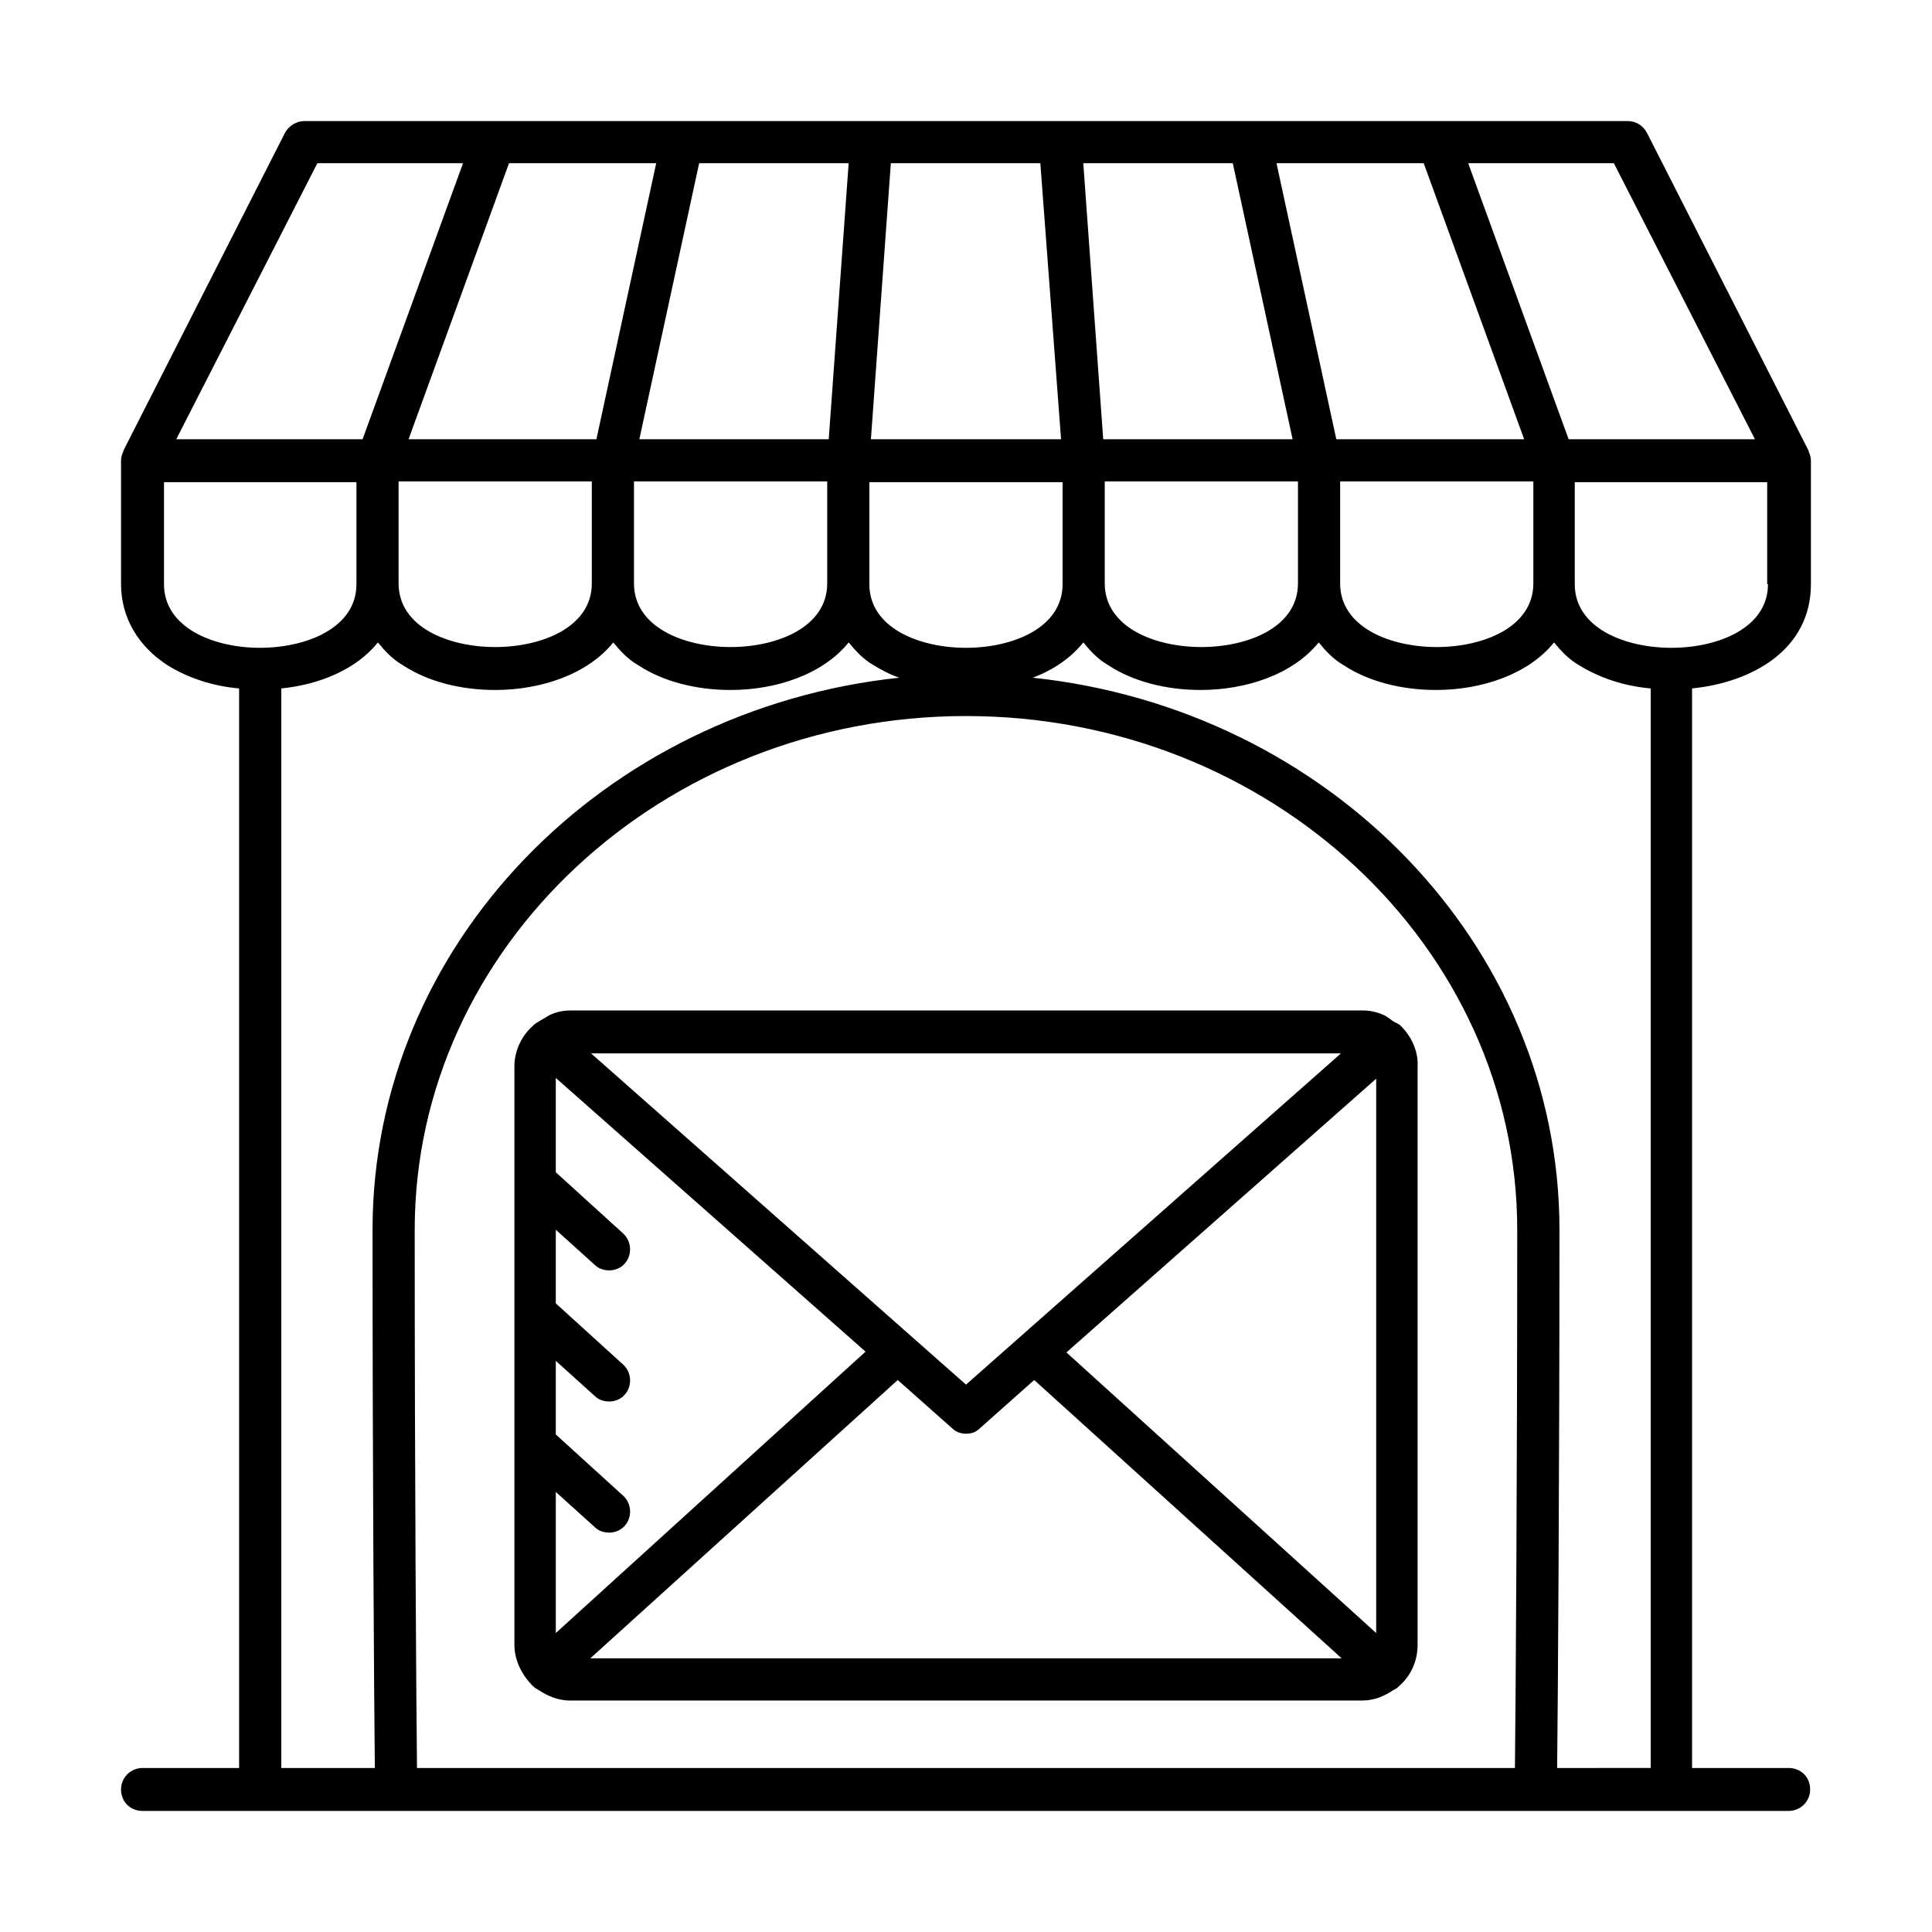
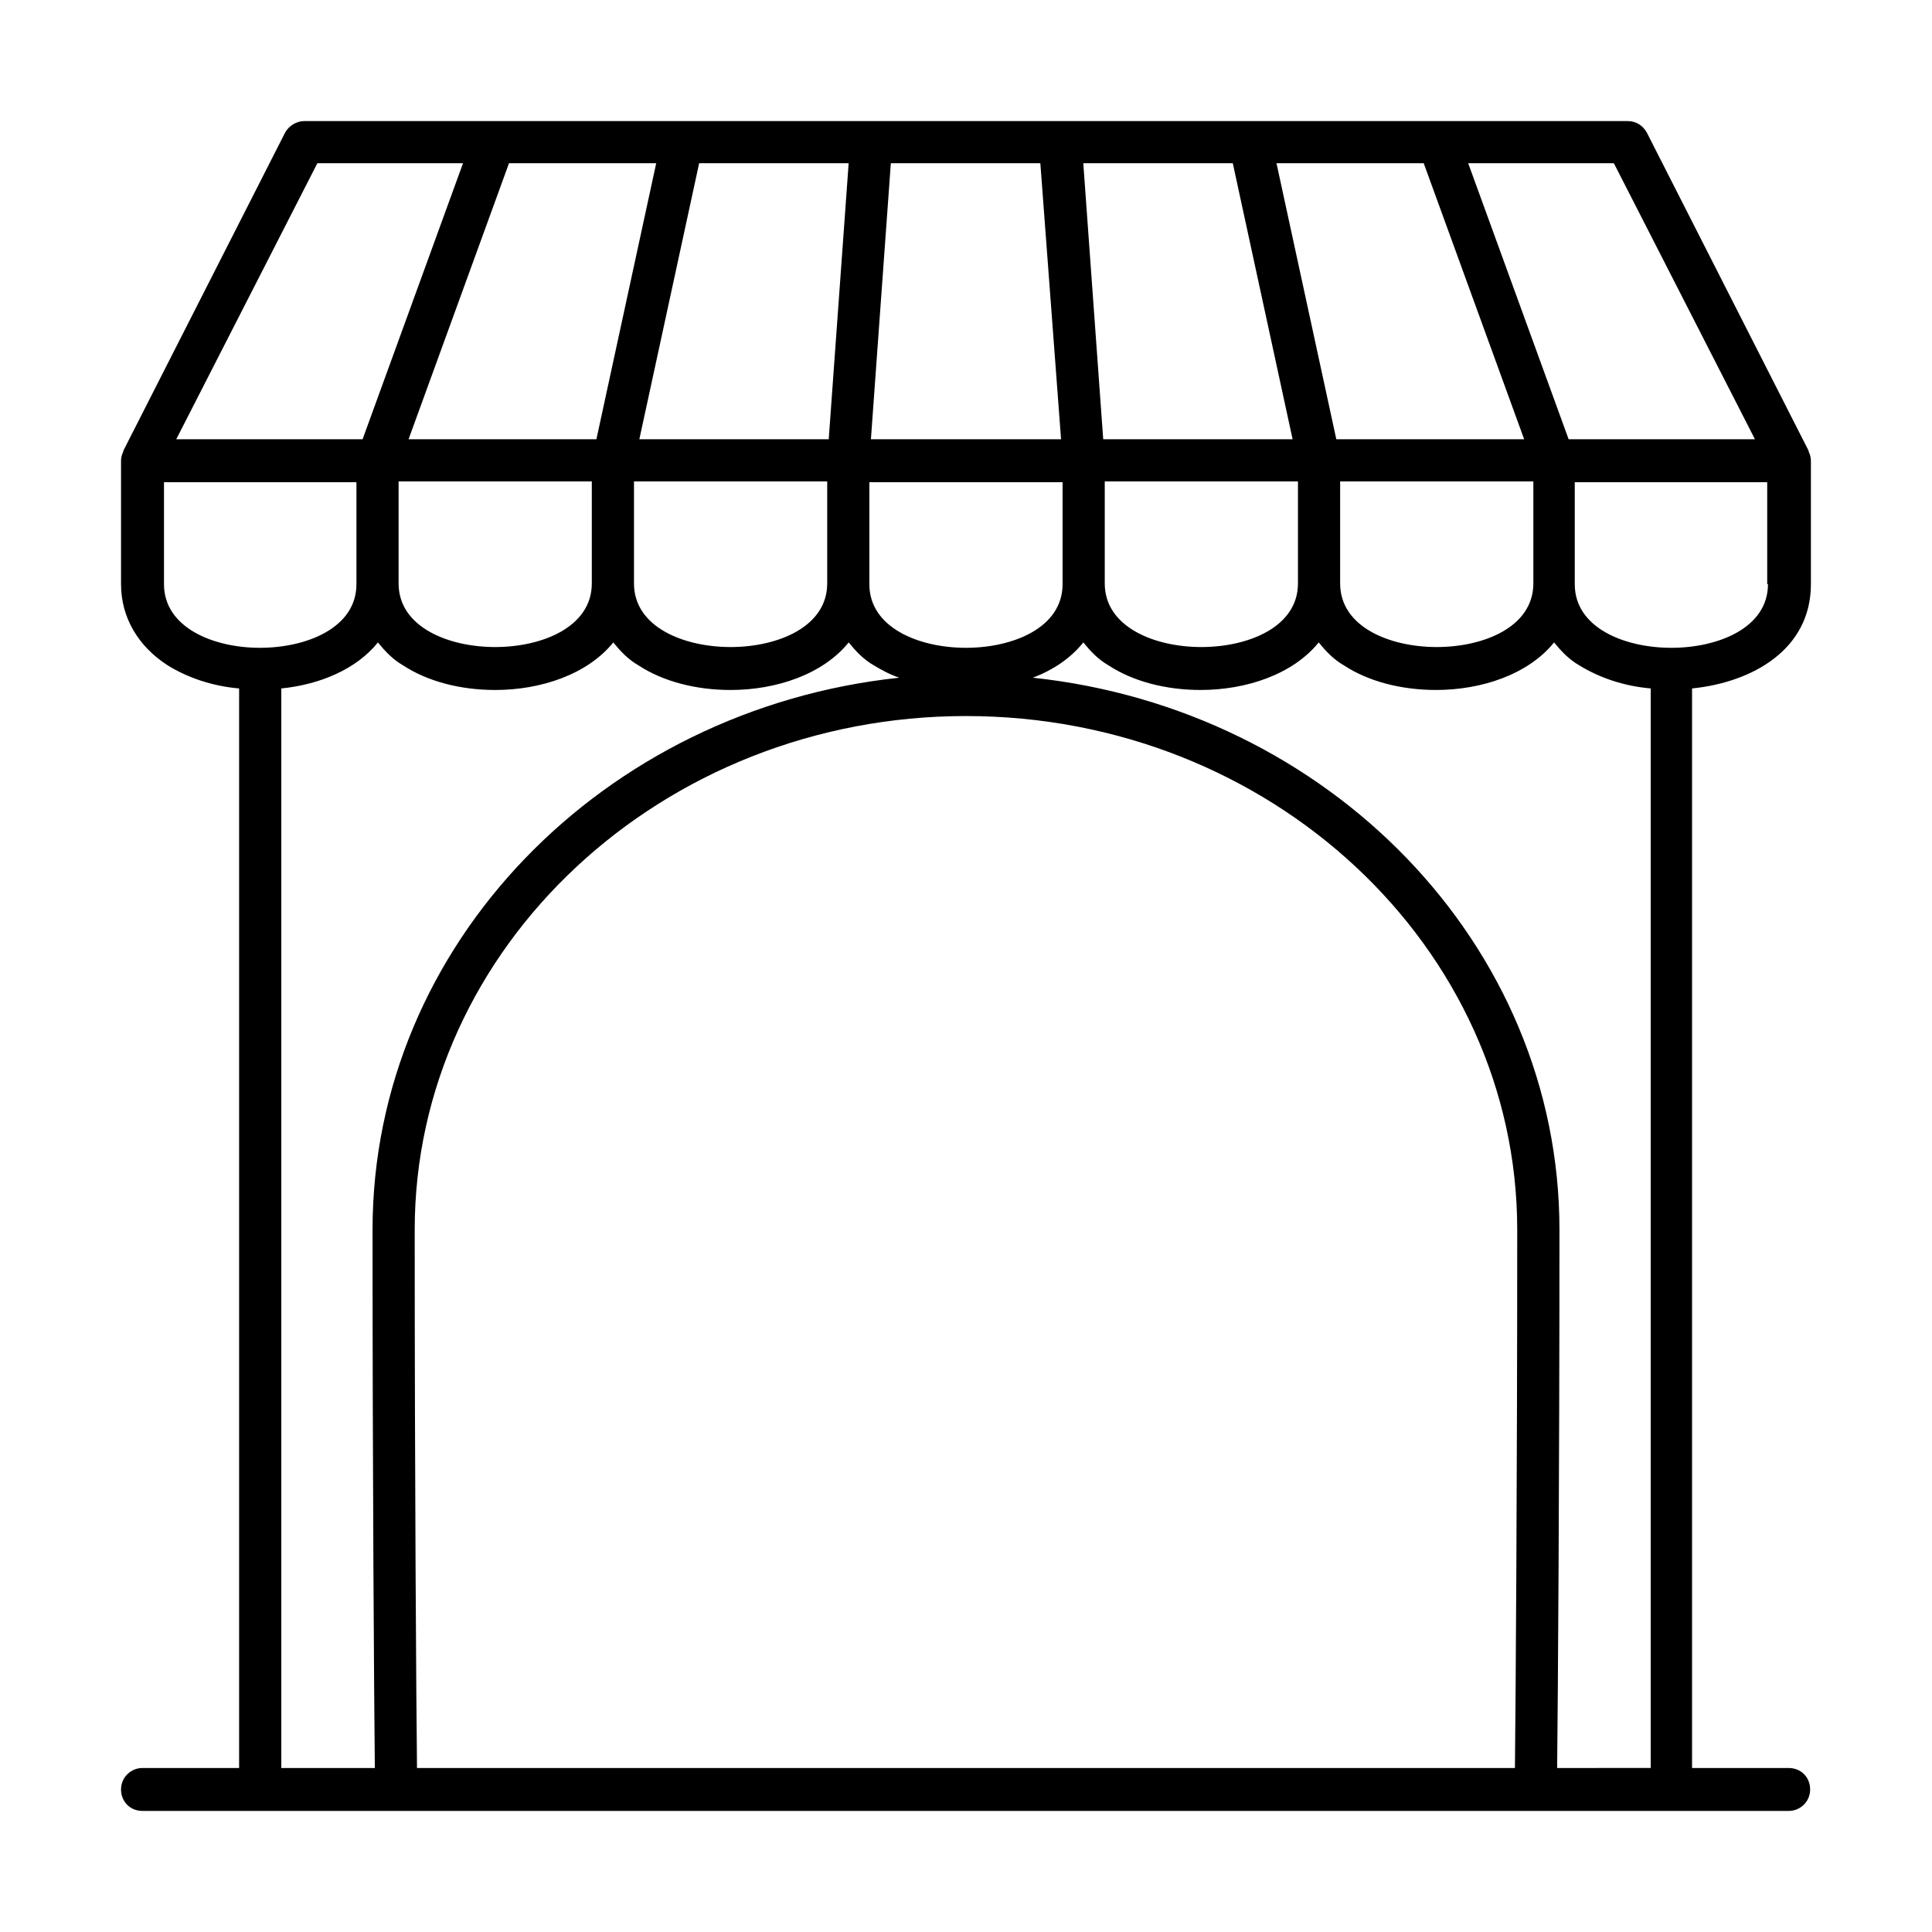
<svg xmlns="http://www.w3.org/2000/svg" fill="#000000" width="800px" height="800px" version="1.1" viewBox="144 144 512 512">
  <g>
    <path d="m623.91 298.81v-32.711c0-0.812-0.203-1.625-0.609-2.441v-0.203l-42.875-84.32c-1.016-1.832-2.844-3.051-5.078-3.051h-350.71c-2.031 0-4.062 1.219-5.078 3.051l-42.875 84.32v0.203c-0.406 0.816-0.609 1.629-0.609 2.441v32.711c0 8.738 4.473 16.461 12.395 21.539 5.285 3.25 11.785 5.484 18.898 6.098v286.09h-25.602c-3.051 0-5.691 2.438-5.691 5.691 0 3.25 2.438 5.688 5.691 5.688h436.25c3.051 0 5.691-2.438 5.691-5.688 0-3.254-2.438-5.691-5.691-5.691h-25.602v-286.09c16.055-1.629 31.496-10.363 31.496-27.637zm-11.379 0c0 11.582-13.207 16.867-25.602 16.867-12.395 0-25.602-5.285-25.602-16.867v-27.023h51v27.023zm-67.051 313.73h-290.97c-0.203-17.883-0.609-77.211-0.609-142.64 0-74.977 65.629-136.14 146.09-136.14 80.664 0 146.09 61.16 146.09 136.14 0 65.43-0.406 124.96-0.609 142.64zm-171.09-313.73v-27.023h51.203v27.023c0 11.582-13.207 16.867-25.602 16.867s-25.602-5.285-25.602-16.867zm-56.488-111.55-15.848 73.148h-49.781l26.617-73.148zm51 0-5.281 73.148h-50.188l15.848-73.148zm101.8 0 15.852 73.148h-50.191l-5.281-73.148zm50.598 0 26.617 73.148h-49.781l-15.852-73.148zm-96.109 73.148h-50.391l5.281-73.148h39.621zm-175.56 11.176h51.203v27.023c0 11.582-13.207 16.867-25.602 16.867s-25.602-5.285-25.602-16.867zm62.379 0h51.207v27.023c0 11.582-13.207 16.867-25.605 16.867-12.395 0-25.602-5.285-25.602-16.867zm124.76 0h51.203v27.023c0 11.582-13.207 16.867-25.602 16.867-12.395 0-25.602-5.285-25.602-16.867zm62.379 0h51.203v27.023c0 11.582-13.207 16.867-25.602 16.867-12.395 0-25.602-5.285-25.602-16.867zm109.93-11.176h-49.375l-26.617-73.148h38.605zm-380.98-73.148h38.605l-26.617 73.148h-49.379zm-40.641 111.55v-27.023h51v27.023c0 11.582-13.207 16.867-25.602 16.867-12.191 0-25.398-5.285-25.398-16.867zm31.09 27.637c10.16-1.02 19.91-5.082 25.602-12.195 1.828 2.238 3.859 4.473 6.707 6.098 6.5 4.266 15.238 6.504 24.379 6.504 11.988 0 24.383-4.066 31.293-12.602 1.828 2.238 3.859 4.473 6.707 6.098 6.5 4.266 15.238 6.504 24.379 6.504 11.992 0 24.383-4.066 31.293-12.602 1.828 2.238 3.859 4.473 6.707 6.098 2.031 1.219 4.266 2.438 6.703 3.25-78.43 8.332-139.59 70.711-139.59 146.3 0 65.227 0.406 124.76 0.609 142.64h-24.789zm338.11 286.09c0.203-17.883 0.613-77.414 0.613-142.64 0-75.586-61.16-137.96-139.59-146.3 5.484-2.031 10.16-5.281 13.41-9.348 1.828 2.238 3.859 4.473 6.707 6.098 6.5 4.266 15.238 6.504 24.383 6.504 11.988 0 24.383-4.066 31.289-12.602 1.828 2.238 3.859 4.473 6.707 6.098 6.5 4.266 15.238 6.504 24.383 6.504 11.988 0 24.383-4.066 31.289-12.602 1.832 2.238 3.863 4.473 6.707 6.098 5.281 3.25 11.785 5.484 18.895 6.098v286.09z" />
-     <path d="m515.21 415.85c-0.609-0.609-1.422-0.812-2.031-1.219-0.812-0.609-1.625-1.219-2.438-1.625-1.832-0.812-3.66-1.219-5.488-1.219h-210.1c-1.828 0-3.859 0.406-5.484 1.219-0.812 0.406-1.629 1.016-2.441 1.422-0.609 0.406-1.422 0.812-2.031 1.422 0 0 0 0.203-0.203 0.203-2.844 2.641-4.672 6.5-4.672 10.566v153.2c0 4.269 2.031 8.129 4.875 10.973 0.406 0.406 1.016 0.812 1.422 1.016 2.441 1.625 5.285 2.844 8.332 2.844h210.1c3.25 0 5.894-1.219 8.332-2.844 0.609-0.203 1.016-0.609 1.422-1.016 3.047-2.641 4.875-6.5 4.875-10.973v-153.2c0.203-4.066-1.625-7.926-4.469-10.77zm-15.848 7.312-99.359 87.781-99.359-87.781zm-208.07 153.61v-37.387l10.363 9.348c1.016 1.016 2.438 1.422 3.859 1.422s3.047-0.609 4.062-1.828c2.031-2.234 1.828-5.894-0.406-7.926l-17.879-16.254v-19.508l10.363 9.348c1.016 1.016 2.438 1.422 3.859 1.422s3.047-0.609 4.062-1.828c2.031-2.234 1.828-5.894-0.406-7.926l-17.879-16.254v-19.508l10.363 9.348c1.016 1.016 2.438 1.422 3.859 1.422s3.047-0.609 4.062-1.828c2.031-2.234 1.828-5.891-0.406-7.926l-17.879-16.254v-24.992l82.086 72.539zm9.141 6.707 81.48-73.762 14.426 12.805c1.016 1.016 2.438 1.422 3.66 1.422 1.422 0 2.641-0.406 3.656-1.422l14.426-12.805 81.48 73.762zm208.27-6.707-82.086-74.367 82.086-72.539z" />
  </g>
</svg>